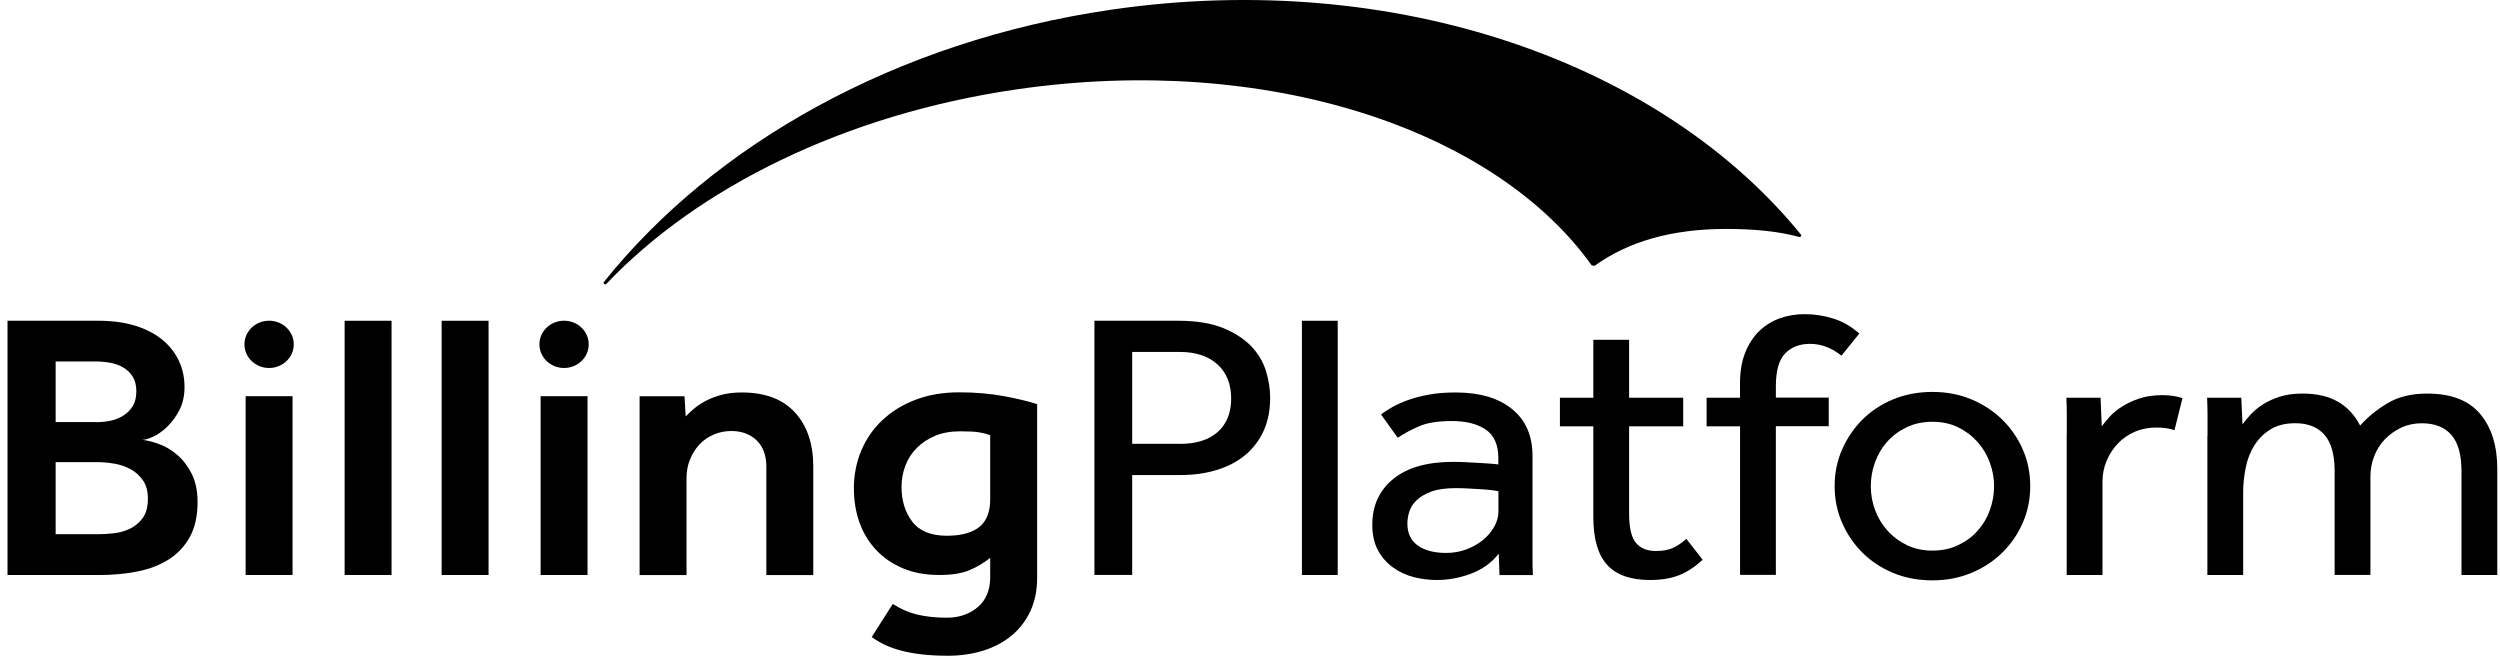
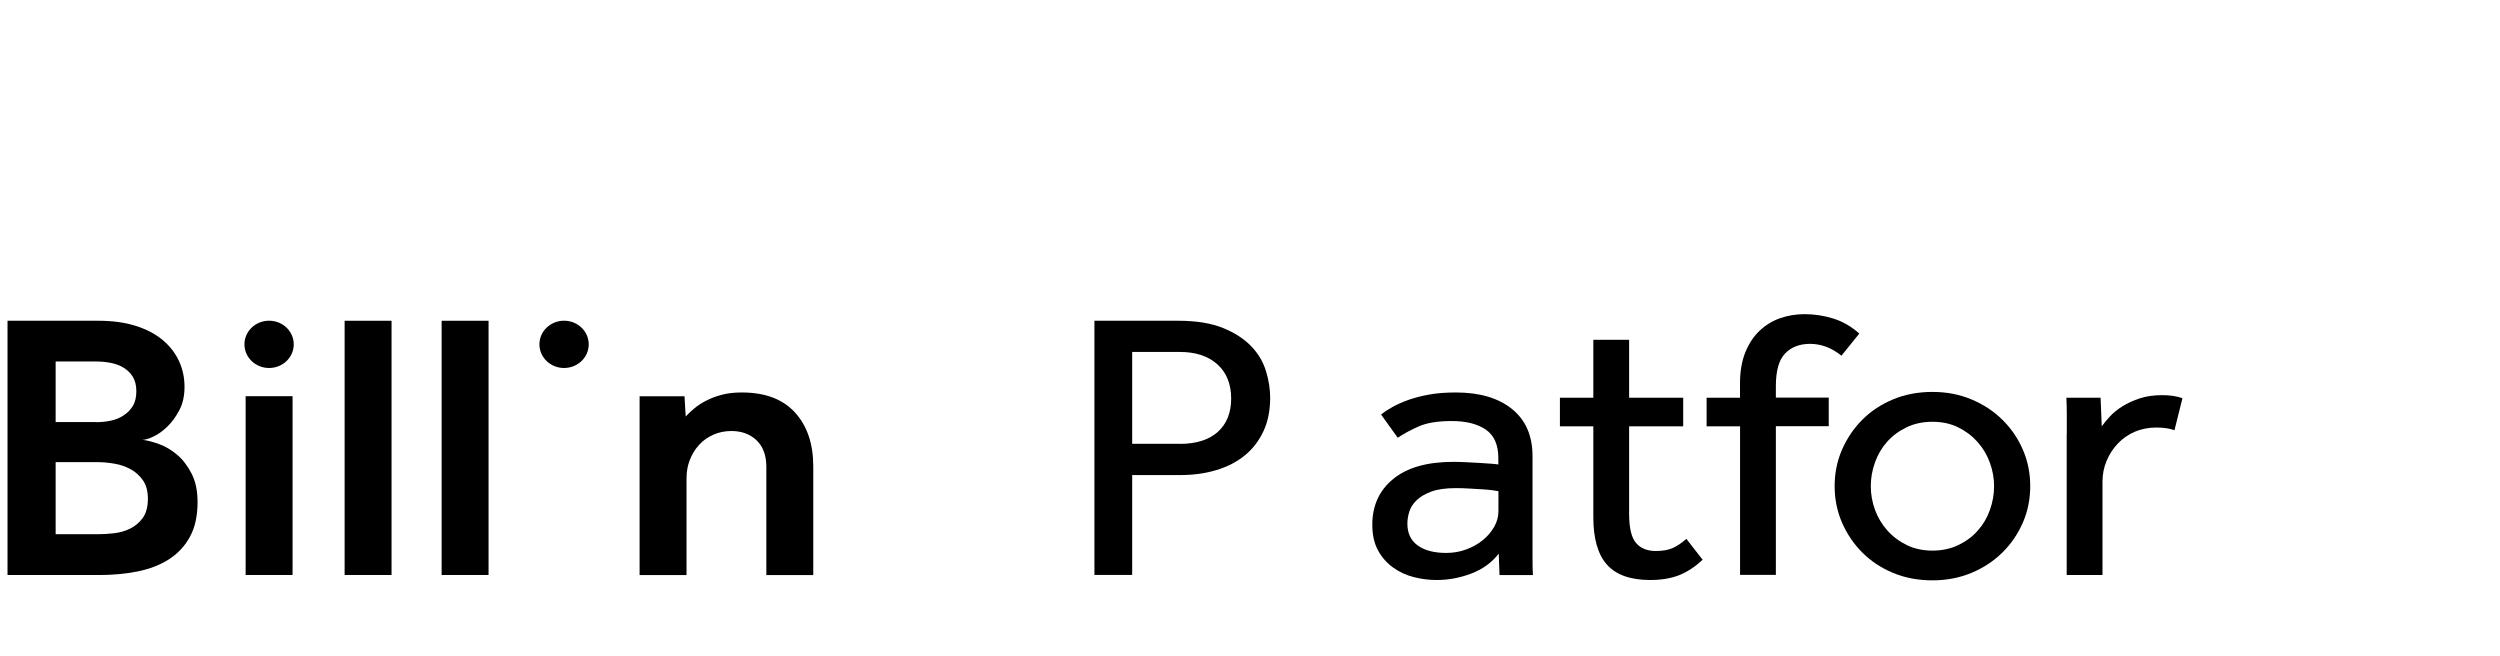
<svg xmlns="http://www.w3.org/2000/svg" width="244" height="64" viewBox="0 0 244 64" fill="none">
-   <path fill-rule="evenodd" clip-rule="evenodd" d="M175.604 23.124C175.745 23.163 175.861 23.003 175.77 22.892C162.172 6.169 136.278 -3.094 108.504 0.939C87.378 4.007 69.664 14.118 58.947 27.516C58.825 27.666 59.053 27.84 59.184 27.705C68.036 18.374 82.348 11.171 99.248 8.719C123.609 5.18 145.833 12.582 155.352 25.902C155.463 25.921 155.519 25.926 155.63 25.945C158.946 23.546 163.233 22.344 168.486 22.344C171.347 22.344 173.713 22.605 175.599 23.129" fill="black" />
  <path fill-rule="evenodd" clip-rule="evenodd" d="M115.157 43.322C116.759 43.322 117.998 42.929 118.862 42.149C119.727 41.369 120.162 40.283 120.162 38.892C120.162 37.501 119.717 36.367 118.822 35.562C117.927 34.757 116.709 34.35 115.157 34.35H110.501V43.317H115.157V43.322ZM106.816 31.306H115.005C116.764 31.306 118.22 31.544 119.368 32.014C120.521 32.484 121.436 33.08 122.123 33.798C122.811 34.515 123.286 35.324 123.559 36.216C123.832 37.108 123.968 37.976 123.968 38.819C123.968 40.06 123.751 41.151 123.311 42.091C122.871 43.031 122.265 43.821 121.486 44.452C120.713 45.082 119.788 45.562 118.711 45.881C117.639 46.206 116.466 46.366 115.197 46.366H110.501V56.114H106.816V31.301V31.306Z" fill="black" />
-   <path fill-rule="evenodd" clip-rule="evenodd" d="M127.067 56.119H130.561V31.306H127.067V56.119Z" fill="black" />
  <path fill-rule="evenodd" clip-rule="evenodd" d="M146.237 47.937C146.131 47.912 145.934 47.883 145.636 47.844C145.337 47.806 144.993 47.777 144.609 47.752C144.22 47.728 143.805 47.704 143.371 47.68C142.931 47.656 142.501 47.641 142.092 47.641C141.111 47.641 140.312 47.752 139.706 47.975C139.099 48.198 138.619 48.48 138.27 48.814C137.921 49.148 137.678 49.522 137.552 49.929C137.421 50.336 137.36 50.729 137.36 51.102C137.36 52.047 137.699 52.755 138.371 53.239C139.043 53.724 139.974 53.966 141.162 53.966C141.834 53.966 142.476 53.855 143.083 53.632C143.689 53.409 144.23 53.113 144.695 52.74C145.16 52.367 145.534 51.935 145.823 51.436C146.106 50.942 146.247 50.433 146.247 49.909V47.937H146.237ZM146.273 54.039C145.6 54.907 144.715 55.551 143.613 55.973C142.511 56.395 141.384 56.608 140.221 56.608C139.468 56.608 138.725 56.516 137.992 56.327C137.254 56.143 136.581 55.833 135.975 55.396C135.368 54.965 134.873 54.403 134.499 53.724C134.125 53.041 133.937 52.207 133.937 51.213C133.937 49.352 134.615 47.864 135.975 46.749C137.335 45.634 139.291 45.077 141.854 45.077C142.269 45.077 142.708 45.091 143.174 45.116C143.639 45.14 144.078 45.164 144.493 45.188C144.908 45.212 145.272 45.237 145.58 45.261C145.888 45.285 146.111 45.309 146.237 45.334V44.704C146.237 43.414 145.828 42.488 145.014 41.931C144.2 41.374 143.093 41.093 141.697 41.093C140.302 41.093 139.241 41.272 138.437 41.63C137.633 41.989 136.961 42.358 136.42 42.726L134.792 40.458C135.1 40.21 135.479 39.963 135.919 39.716C136.359 39.469 136.875 39.241 137.471 39.028C138.068 38.819 138.74 38.645 139.488 38.509C140.236 38.373 141.106 38.305 142.087 38.305C144.417 38.305 146.242 38.843 147.577 39.924C148.911 41.005 149.574 42.537 149.574 44.519V54.582C149.574 55.193 149.584 55.707 149.614 56.128H146.353L146.278 54.044L146.273 54.039Z" fill="black" />
  <path fill-rule="evenodd" clip-rule="evenodd" d="M155.509 41.611H152.248V38.819H155.509V33.163H159.002V38.819H164.28V41.611H159.002V50.132C159.002 51.523 159.229 52.478 159.679 52.997C160.129 53.52 160.771 53.777 161.6 53.777C162.273 53.777 162.829 53.681 163.269 53.482C163.708 53.283 164.148 52.987 164.588 52.59L166.18 54.635C165.427 55.328 164.659 55.833 163.87 56.143C163.082 56.453 162.141 56.608 161.059 56.608C159.143 56.608 157.743 56.114 156.848 55.12C155.953 54.126 155.509 52.58 155.509 50.472V41.611Z" fill="black" />
  <path fill-rule="evenodd" clip-rule="evenodd" d="M169.825 41.611H166.565V38.819H169.825V37.404C169.825 36.236 170.002 35.227 170.351 34.37C170.7 33.516 171.165 32.814 171.751 32.266C172.333 31.718 173 31.316 173.748 31.054C174.496 30.792 175.285 30.662 176.114 30.662C177.07 30.662 178.01 30.802 178.925 31.088C179.845 31.374 180.689 31.863 181.468 32.557L179.724 34.714C178.768 33.943 177.747 33.56 176.66 33.56C175.649 33.56 174.84 33.87 174.234 34.491C173.627 35.111 173.324 36.178 173.324 37.69V38.805H178.485V41.597H173.324V56.104H169.83V41.597L169.825 41.611Z" fill="black" />
  <path fill-rule="evenodd" clip-rule="evenodd" d="M188.606 53.739C189.536 53.739 190.38 53.559 191.129 53.201C191.877 52.842 192.514 52.372 193.029 51.785C193.55 51.204 193.944 50.535 194.212 49.779C194.485 49.022 194.622 48.247 194.622 47.452C194.622 46.657 194.485 45.92 194.212 45.164C193.939 44.408 193.54 43.734 193.009 43.138C192.478 42.542 191.846 42.067 191.108 41.703C190.37 41.344 189.536 41.165 188.606 41.165C187.676 41.165 186.831 41.344 186.083 41.703C185.335 42.062 184.698 42.532 184.182 43.119C183.662 43.7 183.273 44.369 183 45.125C182.727 45.881 182.59 46.657 182.59 47.452C182.59 48.247 182.727 49.013 183 49.759C183.273 50.506 183.672 51.175 184.203 51.771C184.734 52.367 185.37 52.842 186.104 53.201C186.842 53.559 187.676 53.739 188.606 53.739ZM188.606 56.642C187.211 56.642 185.927 56.4 184.764 55.915C183.601 55.43 182.595 54.766 181.756 53.923C180.917 53.079 180.255 52.105 179.779 51C179.299 49.895 179.061 48.712 179.061 47.447C179.061 46.182 179.299 44.999 179.779 43.894C180.26 42.789 180.917 41.815 181.756 40.971C182.595 40.128 183.601 39.464 184.764 38.979C185.927 38.494 187.211 38.252 188.606 38.252C190.001 38.252 191.245 38.494 192.408 38.979C193.57 39.464 194.581 40.128 195.436 40.971C196.29 41.815 196.957 42.789 197.433 43.894C197.913 44.999 198.15 46.182 198.15 47.447C198.15 48.712 197.913 49.895 197.433 51C196.952 52.105 196.29 53.079 195.436 53.923C194.581 54.766 193.575 55.43 192.408 55.915C191.245 56.4 189.976 56.642 188.606 56.642Z" fill="black" />
  <path fill-rule="evenodd" clip-rule="evenodd" d="M201.719 42.358V40.477C201.719 39.944 201.704 39.391 201.679 38.819H205.016L205.132 41.611C205.339 41.315 205.612 40.986 205.946 40.627C206.279 40.269 206.689 39.939 207.169 39.643C207.649 39.347 208.2 39.091 208.837 38.882C209.469 38.674 210.202 38.567 211.031 38.567C211.421 38.567 211.775 38.591 212.098 38.64C212.422 38.688 212.725 38.766 213.008 38.863L212.229 41.989C211.764 41.815 211.168 41.727 210.445 41.727C209.722 41.727 209.004 41.863 208.367 42.135C207.735 42.406 207.184 42.784 206.719 43.269C206.254 43.754 205.885 44.316 205.612 44.961C205.339 45.605 205.203 46.289 205.203 47.006V56.119H201.709V42.353L201.719 42.358Z" fill="black" />
-   <path fill-rule="evenodd" clip-rule="evenodd" d="M215.455 42.581V40.588C215.455 40.031 215.44 39.44 215.414 38.819H218.751L218.867 41.422C219.074 41.126 219.347 40.797 219.681 40.438C220.02 40.079 220.419 39.75 220.884 39.454C221.349 39.158 221.9 38.911 222.532 38.708C223.164 38.509 223.897 38.412 224.721 38.412C226.117 38.412 227.274 38.679 228.194 39.212C229.114 39.745 229.827 40.52 230.348 41.538C231.071 40.719 231.955 39.997 233.007 39.362C234.053 38.732 235.353 38.412 236.905 38.412C239.23 38.412 240.954 39.076 242.066 40.404C243.178 41.732 243.734 43.511 243.734 45.741V56.119H240.241V45.998C240.241 44.389 239.913 43.201 239.25 42.445C238.593 41.689 237.628 41.311 236.359 41.311C235.636 41.311 234.968 41.451 234.362 41.737C233.755 42.023 233.224 42.401 232.769 42.871C232.314 43.342 231.966 43.894 231.723 44.524C231.475 45.154 231.354 45.818 231.354 46.516V56.114H227.861V45.993C227.861 44.384 227.532 43.196 226.87 42.44C226.213 41.684 225.262 41.306 224.019 41.306C223.058 41.306 222.259 41.505 221.612 41.902C220.965 42.299 220.444 42.813 220.04 43.448C219.636 44.078 219.352 44.805 219.186 45.624C219.019 46.444 218.933 47.263 218.933 48.082V56.119H215.44V42.576L215.455 42.581Z" fill="black" />
  <path fill-rule="evenodd" clip-rule="evenodd" d="M9.581 52.139C10.046 52.139 10.557 52.11 11.113 52.047C11.669 51.984 12.195 51.839 12.685 51.601C13.176 51.364 13.59 51.019 13.929 50.559C14.262 50.098 14.434 49.473 14.434 48.678C14.434 47.937 14.273 47.336 13.949 46.875C13.626 46.415 13.226 46.056 12.746 45.794C12.266 45.532 11.745 45.353 11.174 45.256C10.602 45.159 10.072 45.106 9.581 45.106H5.431V52.139H9.581ZM9.389 41.204C9.879 41.204 10.36 41.156 10.825 41.054C11.29 40.957 11.71 40.782 12.084 40.53C12.458 40.283 12.756 39.973 12.978 39.6C13.196 39.226 13.307 38.756 13.307 38.184C13.307 37.612 13.191 37.142 12.958 36.769C12.726 36.396 12.422 36.1 12.048 35.877C11.674 35.654 11.255 35.499 10.784 35.412C10.319 35.324 9.854 35.281 9.389 35.281H5.431V41.194H9.389V41.204ZM0.734 31.306H9.622C10.992 31.306 12.2 31.476 13.251 31.805C14.298 32.14 15.172 32.596 15.87 33.182C16.568 33.764 17.099 34.442 17.462 35.223C17.826 36.003 18.009 36.851 18.009 37.767C18.009 38.635 17.842 39.391 17.503 40.036C17.164 40.681 16.77 41.218 16.32 41.65C15.865 42.086 15.415 42.406 14.96 42.614C14.505 42.823 14.151 42.929 13.893 42.929C14.358 42.978 14.905 43.119 15.521 43.342C16.143 43.565 16.73 43.913 17.286 44.384C17.842 44.854 18.312 45.469 18.701 46.226C19.09 46.982 19.282 47.907 19.282 49.003C19.282 50.346 19.035 51.47 18.544 52.377C18.054 53.283 17.372 54.015 16.507 54.577C15.643 55.135 14.616 55.532 13.444 55.77C12.266 56.007 10.992 56.123 9.622 56.123H0.734V31.306Z" fill="black" />
  <path fill-rule="evenodd" clip-rule="evenodd" d="M23.974 56.119H28.554V38.669H23.974V56.119Z" fill="black" />
  <path fill-rule="evenodd" clip-rule="evenodd" d="M33.635 56.119H38.215V31.306H33.635V56.119Z" fill="black" />
  <path fill-rule="evenodd" clip-rule="evenodd" d="M43.103 56.119H47.683V31.306H43.103V56.119Z" fill="black" />
-   <path fill-rule="evenodd" clip-rule="evenodd" d="M52.764 56.119H57.344V38.669H52.764V56.119Z" fill="black" />
  <path fill-rule="evenodd" clip-rule="evenodd" d="M62.425 38.674H66.808L66.924 40.647C67.156 40.399 67.434 40.138 67.758 39.866C68.082 39.595 68.471 39.338 68.921 39.105C69.371 38.868 69.886 38.679 70.453 38.528C71.019 38.378 71.666 38.305 72.394 38.305C74.669 38.305 76.403 38.955 77.591 40.259C78.779 41.563 79.375 43.317 79.375 45.523V56.128H74.795V45.562C74.795 44.447 74.477 43.584 73.845 42.978C73.213 42.372 72.389 42.067 71.383 42.067C70.761 42.067 70.18 42.183 69.639 42.421C69.098 42.658 68.628 42.983 68.243 43.405C67.854 43.826 67.551 44.316 67.333 44.873C67.111 45.431 67.005 46.032 67.005 46.676V56.128H62.425V38.674Z" fill="black" />
-   <path fill-rule="evenodd" clip-rule="evenodd" d="M96.649 42.469C96.285 42.343 95.911 42.251 95.522 42.188C95.133 42.125 94.526 42.096 93.697 42.096C92.767 42.096 91.953 42.246 91.25 42.542C90.553 42.837 89.956 43.235 89.466 43.734C88.975 44.229 88.606 44.805 88.359 45.465C88.111 46.124 87.99 46.812 87.99 47.529C87.99 48.867 88.338 49.997 89.036 50.913C89.734 51.829 90.861 52.289 92.413 52.289C93.808 52.289 94.865 52.003 95.578 51.436C96.29 50.864 96.644 49.963 96.644 48.722V42.474L96.649 42.469ZM87.14 58.949C87.863 59.419 88.647 59.764 89.486 59.972C90.325 60.181 91.316 60.287 92.453 60.287C93.591 60.287 94.637 59.938 95.441 59.245C96.245 58.552 96.644 57.582 96.644 56.342V54.446C96.022 54.941 95.345 55.348 94.607 55.653C93.869 55.964 92.893 56.119 91.68 56.119C90.361 56.119 89.188 55.91 88.166 55.484C87.145 55.062 86.271 54.475 85.548 53.714C84.825 52.958 84.274 52.066 83.9 51.034C83.526 50.006 83.339 48.872 83.339 47.631C83.339 46.39 83.576 45.125 84.056 43.986C84.537 42.847 85.219 41.853 86.114 41.01C87.004 40.167 88.086 39.503 89.355 39.018C90.623 38.533 92.044 38.291 93.621 38.291C95.198 38.291 96.654 38.417 97.984 38.664C99.314 38.911 100.395 39.173 101.224 39.444V56.409C101.224 57.626 101.002 58.702 100.562 59.647C100.122 60.588 99.516 61.383 98.737 62.027C97.959 62.672 97.044 63.161 95.982 63.496C94.92 63.83 93.773 64 92.529 64C91.574 64 90.724 63.956 89.986 63.869C89.248 63.782 88.591 63.666 88.01 63.515C87.428 63.365 86.898 63.181 86.417 62.958C85.937 62.735 85.492 62.473 85.078 62.178L87.135 58.94L87.14 58.949Z" fill="black" />
  <path fill-rule="evenodd" clip-rule="evenodd" d="M26.264 35.916C24.934 35.916 23.858 34.883 23.858 33.608C23.858 32.334 24.934 31.301 26.264 31.301C27.593 31.301 28.67 32.334 28.67 33.608C28.67 34.883 27.593 35.916 26.264 35.916Z" fill="black" />
  <path fill-rule="evenodd" clip-rule="evenodd" d="M55.054 35.916C53.724 35.916 52.648 34.883 52.648 33.608C52.648 32.334 53.724 31.301 55.054 31.301C56.383 31.301 57.46 32.334 57.46 33.608C57.46 34.883 56.383 35.916 55.054 35.916Z" fill="black" />
</svg>